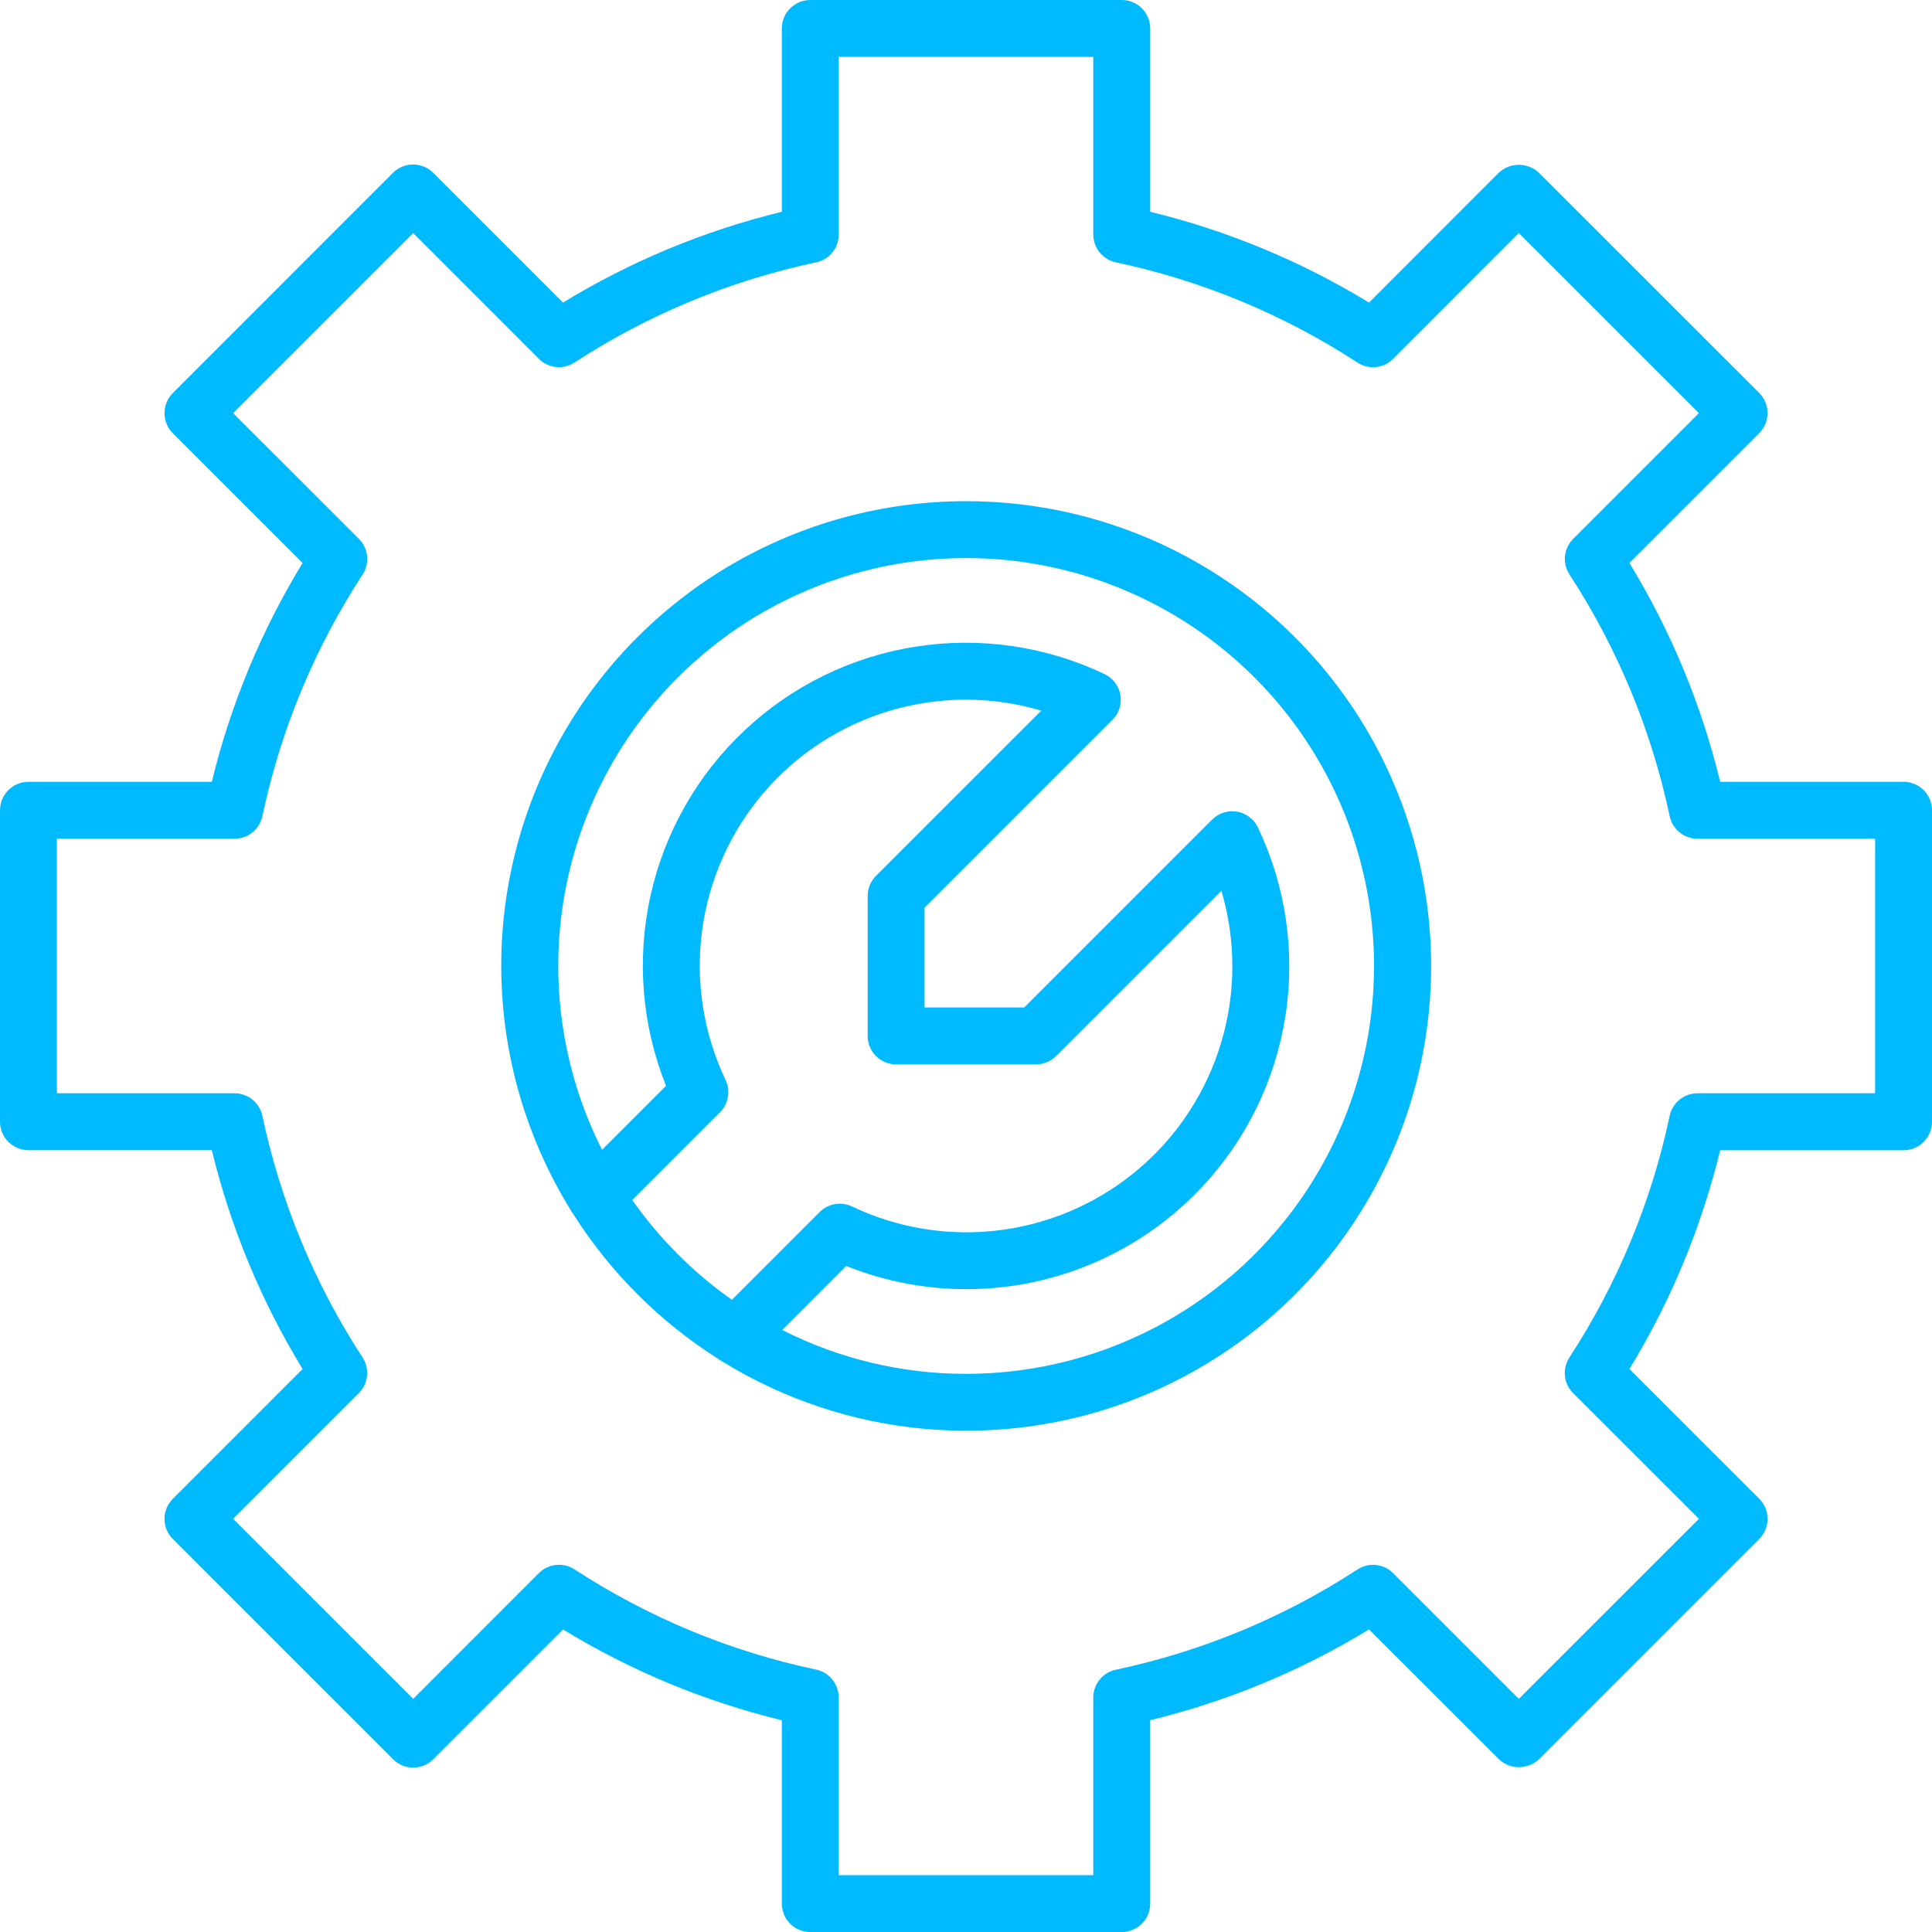
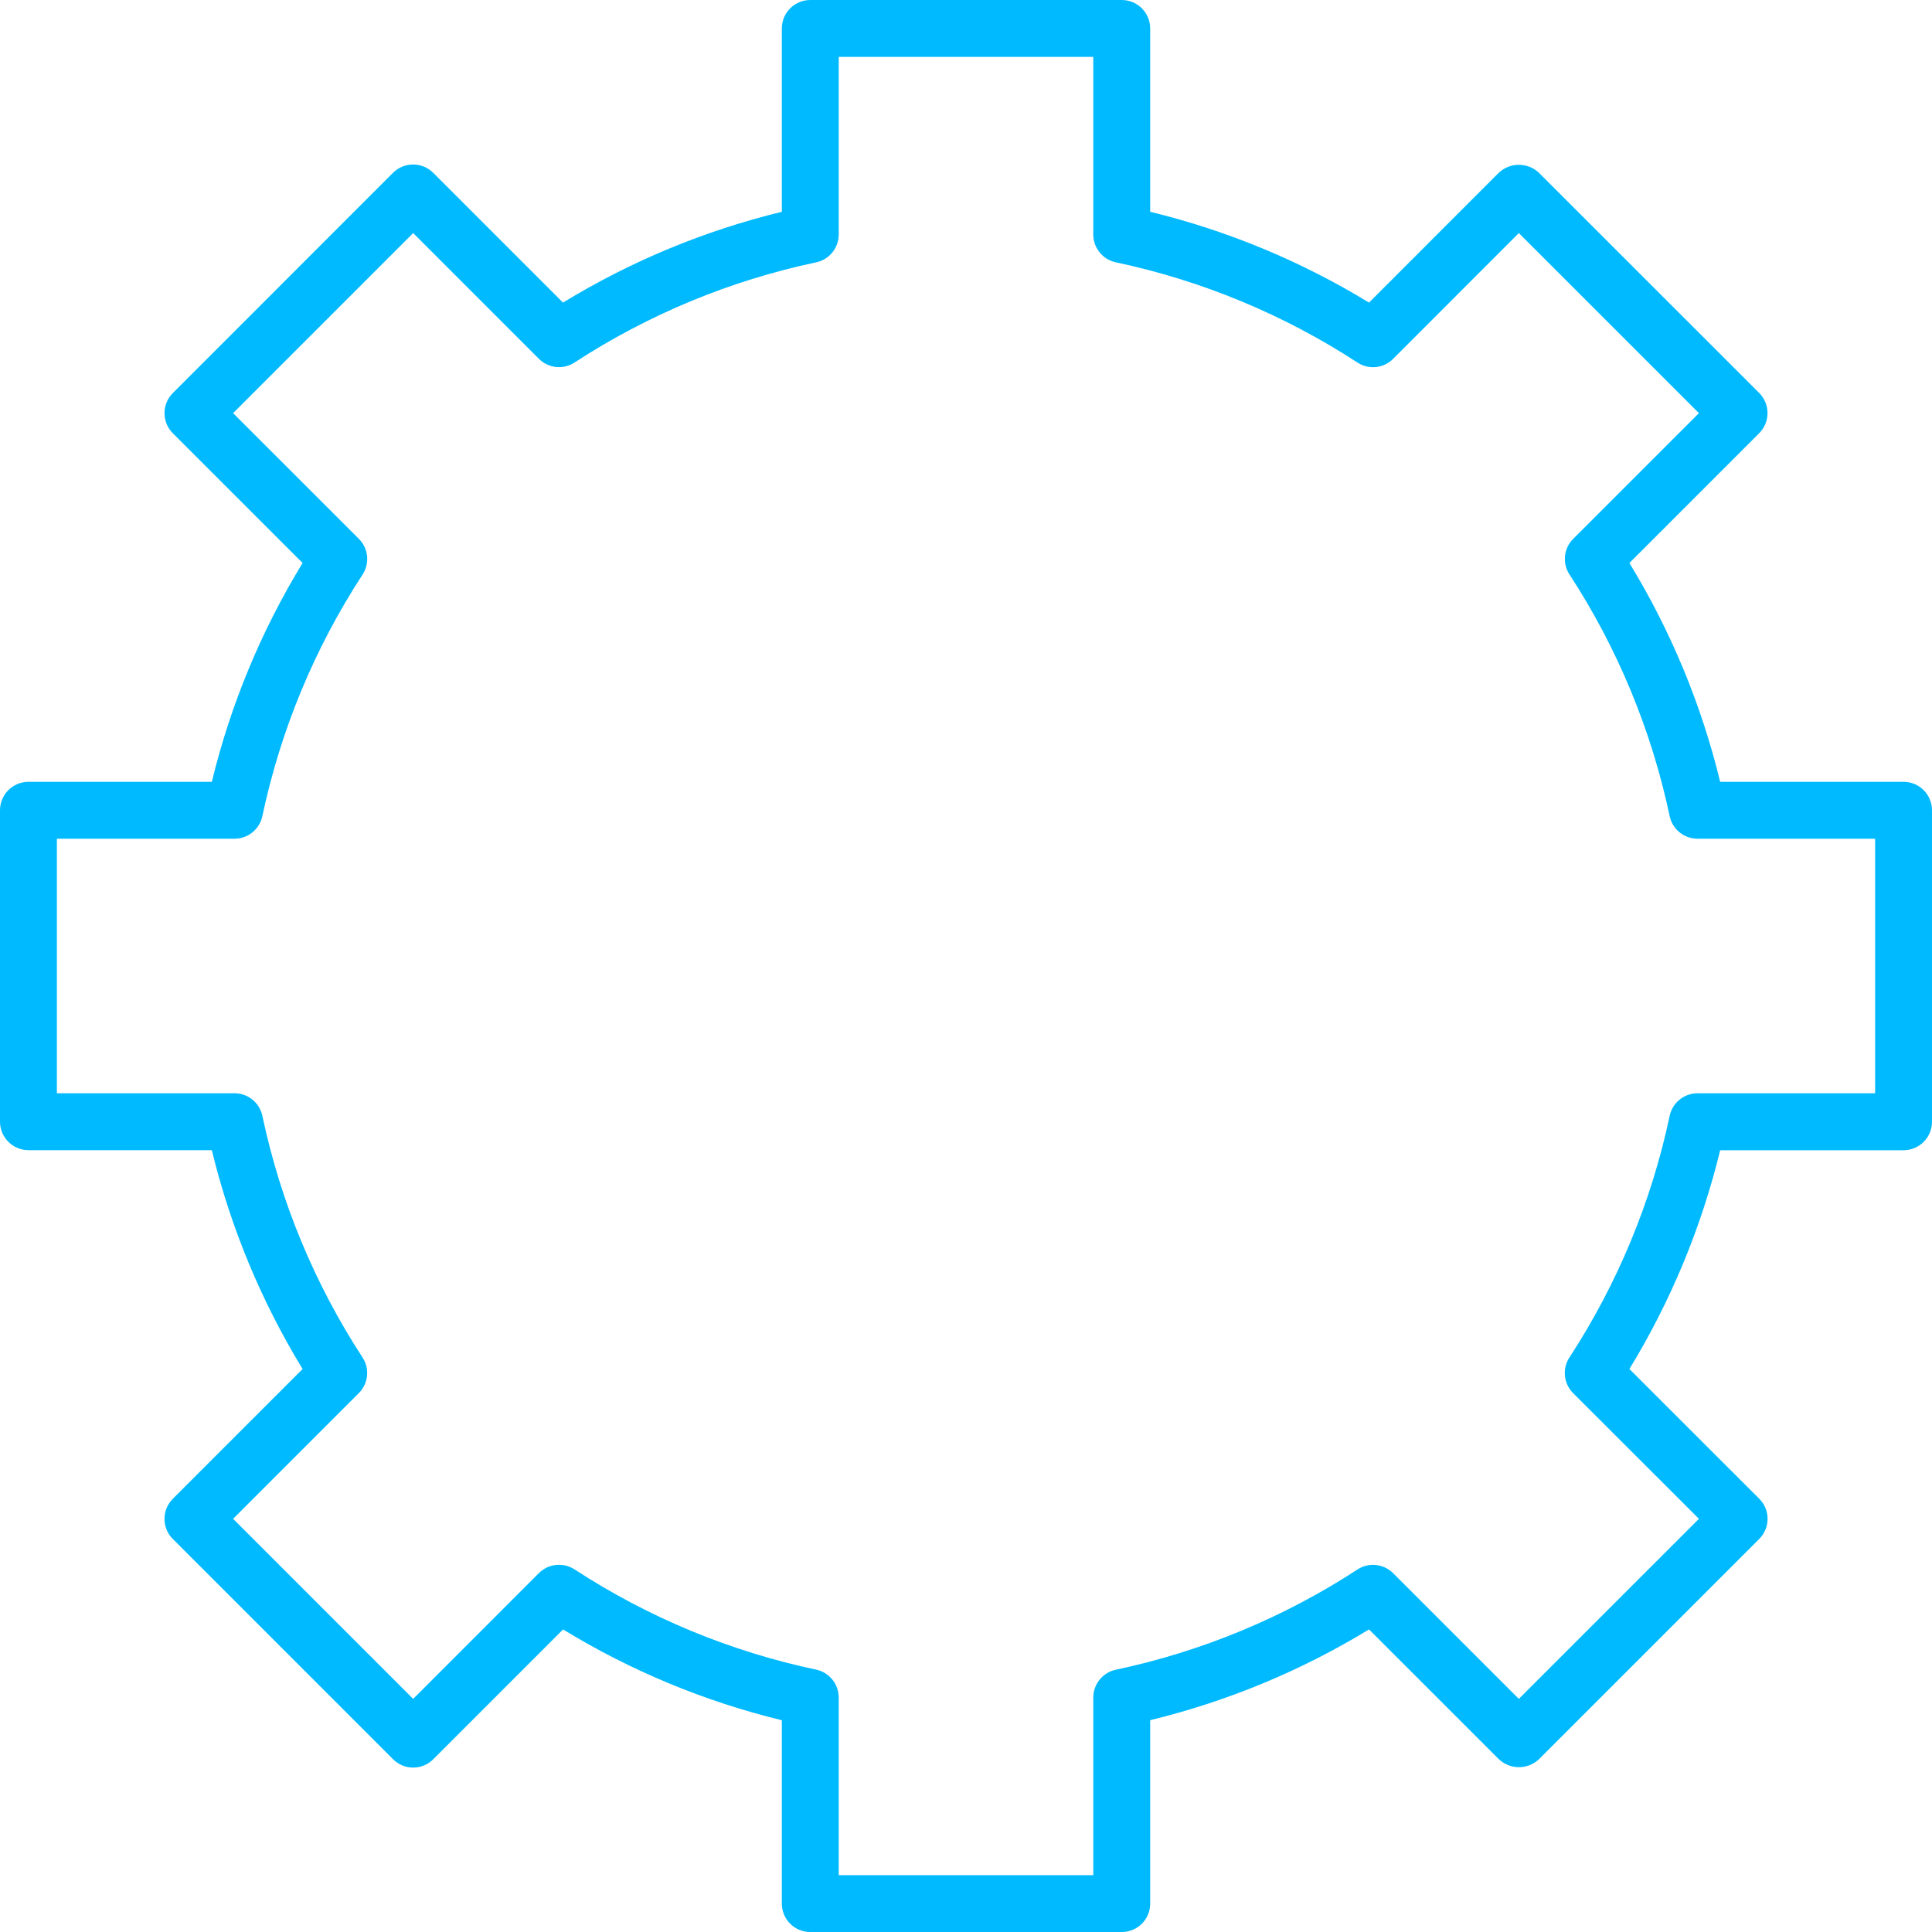
<svg xmlns="http://www.w3.org/2000/svg" width="50" height="50" viewBox="0 0 50 50" fill="none">
-   <path d="M25.001 12.971C22.861 12.97 20.76 13.54 18.914 14.622C17.068 15.705 15.544 17.26 14.5 19.128C13.456 20.997 12.93 23.109 12.975 25.249C13.021 27.388 13.636 29.477 14.759 31.299C14.781 31.342 14.806 31.382 14.836 31.42C15.793 32.929 17.072 34.207 18.581 35.163C18.618 35.193 18.658 35.218 18.7 35.239C20.283 36.215 22.072 36.81 23.924 36.978C25.776 37.146 27.642 36.882 29.375 36.207C31.108 35.532 32.661 34.464 33.912 33.088C35.163 31.711 36.077 30.064 36.584 28.274C37.09 26.484 37.174 24.602 36.83 22.774C36.486 20.946 35.723 19.223 34.601 17.74C33.478 16.257 32.027 15.055 30.362 14.227C28.696 13.399 26.861 12.969 25.001 12.971ZM16.363 31.057L18.634 28.786C18.741 28.679 18.812 28.541 18.838 28.391C18.864 28.242 18.843 28.088 18.778 27.951C18.207 26.749 17.995 25.408 18.169 24.09C18.344 22.771 18.896 21.531 19.761 20.519C20.625 19.508 21.764 18.769 23.039 18.391C24.315 18.013 25.672 18.013 26.948 18.391L22.67 22.668C22.602 22.736 22.548 22.818 22.511 22.907C22.474 22.996 22.455 23.092 22.455 23.188V26.809C22.455 27.005 22.532 27.192 22.67 27.33C22.808 27.468 22.996 27.546 23.191 27.546H26.812C26.909 27.546 27.005 27.526 27.094 27.489C27.183 27.452 27.264 27.398 27.333 27.33L31.61 23.053C31.988 24.329 31.988 25.687 31.61 26.962C31.232 28.238 30.493 29.377 29.481 30.242C28.47 31.106 27.229 31.659 25.91 31.833C24.591 32.007 23.25 31.796 22.049 31.223C21.911 31.158 21.757 31.137 21.608 31.163C21.458 31.189 21.32 31.26 21.213 31.368L18.942 33.639C17.94 32.933 17.067 32.06 16.363 31.057ZM25.001 35.555C23.348 35.557 21.718 35.168 20.244 34.42L21.899 32.763C23.46 33.389 25.173 33.53 26.815 33.166C28.456 32.803 29.95 31.953 31.101 30.727C32.252 29.502 33.007 27.957 33.266 26.296C33.526 24.635 33.278 22.934 32.556 21.416C32.505 21.309 32.43 21.216 32.336 21.145C32.242 21.073 32.133 21.026 32.016 21.006C31.9 20.985 31.781 20.994 31.668 21.029C31.556 21.065 31.454 21.127 31.37 21.21L26.507 26.073H23.927V23.493L28.79 18.63C28.873 18.547 28.935 18.444 28.971 18.332C29.007 18.22 29.015 18.1 28.995 17.984C28.975 17.868 28.927 17.758 28.855 17.664C28.784 17.57 28.691 17.495 28.585 17.445C27.066 16.722 25.366 16.474 23.704 16.734C22.043 16.993 20.498 17.748 19.273 18.899C18.047 20.05 17.197 21.544 16.834 23.186C16.471 24.827 16.611 26.54 17.237 28.101L15.581 29.757C14.545 27.705 14.207 25.371 14.618 23.11C15.029 20.848 16.167 18.783 17.86 17.227C19.552 15.672 21.706 14.711 23.994 14.491C26.282 14.271 28.579 14.804 30.537 16.009C32.494 17.214 34.005 19.024 34.84 21.166C35.674 23.308 35.787 25.664 35.16 27.875C34.534 30.087 33.203 32.034 31.369 33.42C29.536 34.806 27.3 35.556 25.001 35.555Z" fill="#00BAFF" />
  <path d="M49.264 20.233H44.518C44.033 18.235 43.24 16.325 42.169 14.57L45.528 11.211C45.666 11.073 45.743 10.886 45.743 10.691C45.743 10.495 45.666 10.308 45.528 10.17L39.828 4.472C39.688 4.339 39.501 4.265 39.308 4.265C39.114 4.265 38.928 4.339 38.787 4.472L35.43 7.831C33.675 6.76 31.765 5.967 29.767 5.481V0.736C29.767 0.639 29.748 0.544 29.711 0.454C29.674 0.365 29.619 0.284 29.551 0.215C29.483 0.147 29.401 0.093 29.312 0.056C29.223 0.019 29.127 -5.51657e-05 29.03 1.2031e-07H20.97C20.775 1.2031e-07 20.587 0.078 20.45 0.216C20.311 0.354 20.234 0.541 20.234 0.736V5.481C18.236 5.967 16.325 6.76 14.57 7.831L11.211 4.472C11.143 4.404 11.062 4.35 10.973 4.313C10.883 4.276 10.788 4.257 10.691 4.257C10.594 4.257 10.499 4.276 10.409 4.313C10.32 4.35 10.239 4.404 10.171 4.472L4.473 10.172C4.404 10.24 4.35 10.321 4.313 10.411C4.276 10.5 4.257 10.596 4.257 10.692C4.257 10.789 4.276 10.885 4.313 10.974C4.35 11.063 4.404 11.144 4.473 11.213L7.831 14.57C6.76 16.325 5.967 18.235 5.482 20.233H0.736C0.541 20.234 0.354 20.311 0.216 20.449C0.078 20.587 0 20.774 0 20.97V29.03C0 29.225 0.078 29.412 0.216 29.55C0.354 29.688 0.541 29.766 0.736 29.766H5.482C5.967 31.764 6.76 33.675 7.831 35.43L4.473 38.788C4.404 38.857 4.35 38.938 4.313 39.027C4.276 39.117 4.257 39.212 4.257 39.309C4.257 39.406 4.276 39.501 4.313 39.591C4.35 39.68 4.404 39.761 4.473 39.829L10.172 45.529C10.241 45.597 10.322 45.652 10.411 45.689C10.5 45.726 10.596 45.745 10.693 45.745C10.789 45.745 10.885 45.726 10.974 45.689C11.064 45.652 11.145 45.597 11.213 45.529L14.572 42.17C16.326 43.241 18.236 44.034 20.234 44.52V49.265C20.234 49.461 20.311 49.648 20.45 49.786C20.587 49.924 20.775 50.001 20.97 50.001H29.03C29.127 50.001 29.223 49.982 29.312 49.945C29.401 49.908 29.483 49.854 29.551 49.786C29.619 49.718 29.674 49.636 29.711 49.547C29.748 49.458 29.767 49.362 29.767 49.265V44.518C31.765 44.032 33.675 43.24 35.43 42.169L38.789 45.527C38.929 45.66 39.116 45.735 39.309 45.735C39.503 45.735 39.689 45.66 39.83 45.527L45.529 39.828C45.667 39.69 45.745 39.502 45.745 39.307C45.745 39.112 45.667 38.925 45.529 38.787L42.169 35.43C43.24 33.675 44.032 31.765 44.518 29.768H49.264C49.459 29.768 49.646 29.69 49.784 29.552C49.922 29.414 50 29.227 50 29.032V20.97C50 20.774 49.922 20.587 49.784 20.449C49.646 20.311 49.459 20.233 49.264 20.233ZM48.528 28.294H43.931C43.762 28.294 43.599 28.352 43.468 28.458C43.336 28.564 43.246 28.712 43.211 28.877C42.739 31.105 41.859 33.225 40.616 35.132C40.524 35.273 40.483 35.442 40.501 35.61C40.518 35.778 40.593 35.934 40.712 36.054L43.968 39.307L39.307 43.967L36.054 40.714C35.935 40.594 35.778 40.52 35.61 40.502C35.443 40.484 35.274 40.525 35.133 40.617C33.226 41.861 31.105 42.74 28.878 43.212C28.713 43.247 28.565 43.337 28.459 43.468C28.352 43.6 28.294 43.763 28.294 43.932V48.529H21.706V43.932C21.706 43.763 21.648 43.599 21.542 43.468C21.436 43.336 21.288 43.245 21.123 43.21C18.895 42.739 16.775 41.859 14.868 40.615C14.726 40.524 14.558 40.483 14.39 40.501C14.222 40.518 14.066 40.593 13.946 40.712L10.693 43.967L6.033 39.307L9.286 36.054C9.406 35.934 9.48 35.778 9.498 35.61C9.516 35.442 9.475 35.273 9.383 35.132C8.14 33.225 7.261 31.105 6.79 28.877C6.755 28.712 6.664 28.565 6.533 28.458C6.402 28.352 6.238 28.294 6.07 28.294H1.472V21.706H6.069C6.238 21.705 6.402 21.648 6.533 21.541C6.664 21.435 6.754 21.287 6.79 21.122C7.261 18.895 8.141 16.774 9.385 14.867C9.477 14.726 9.517 14.557 9.5 14.39C9.482 14.222 9.407 14.065 9.288 13.946L6.033 10.692L10.693 6.032L13.946 9.286C14.066 9.405 14.222 9.48 14.39 9.498C14.558 9.515 14.726 9.474 14.868 9.382C16.775 8.14 18.896 7.26 21.123 6.789C21.288 6.754 21.436 6.664 21.542 6.532C21.648 6.401 21.706 6.238 21.706 6.069V1.472H28.294V6.069C28.294 6.238 28.352 6.401 28.459 6.532C28.565 6.664 28.713 6.754 28.878 6.789C31.105 7.261 33.226 8.141 35.133 9.384C35.274 9.476 35.443 9.517 35.61 9.499C35.778 9.481 35.935 9.407 36.054 9.287L39.307 6.032L43.968 10.692L40.714 13.946C40.594 14.065 40.52 14.222 40.502 14.39C40.485 14.557 40.526 14.726 40.618 14.867C41.861 16.774 42.74 18.895 43.211 21.122C43.246 21.287 43.336 21.435 43.467 21.541C43.599 21.648 43.762 21.706 43.931 21.706H48.528L48.528 28.294Z" fill="#00BAFF" />
</svg>